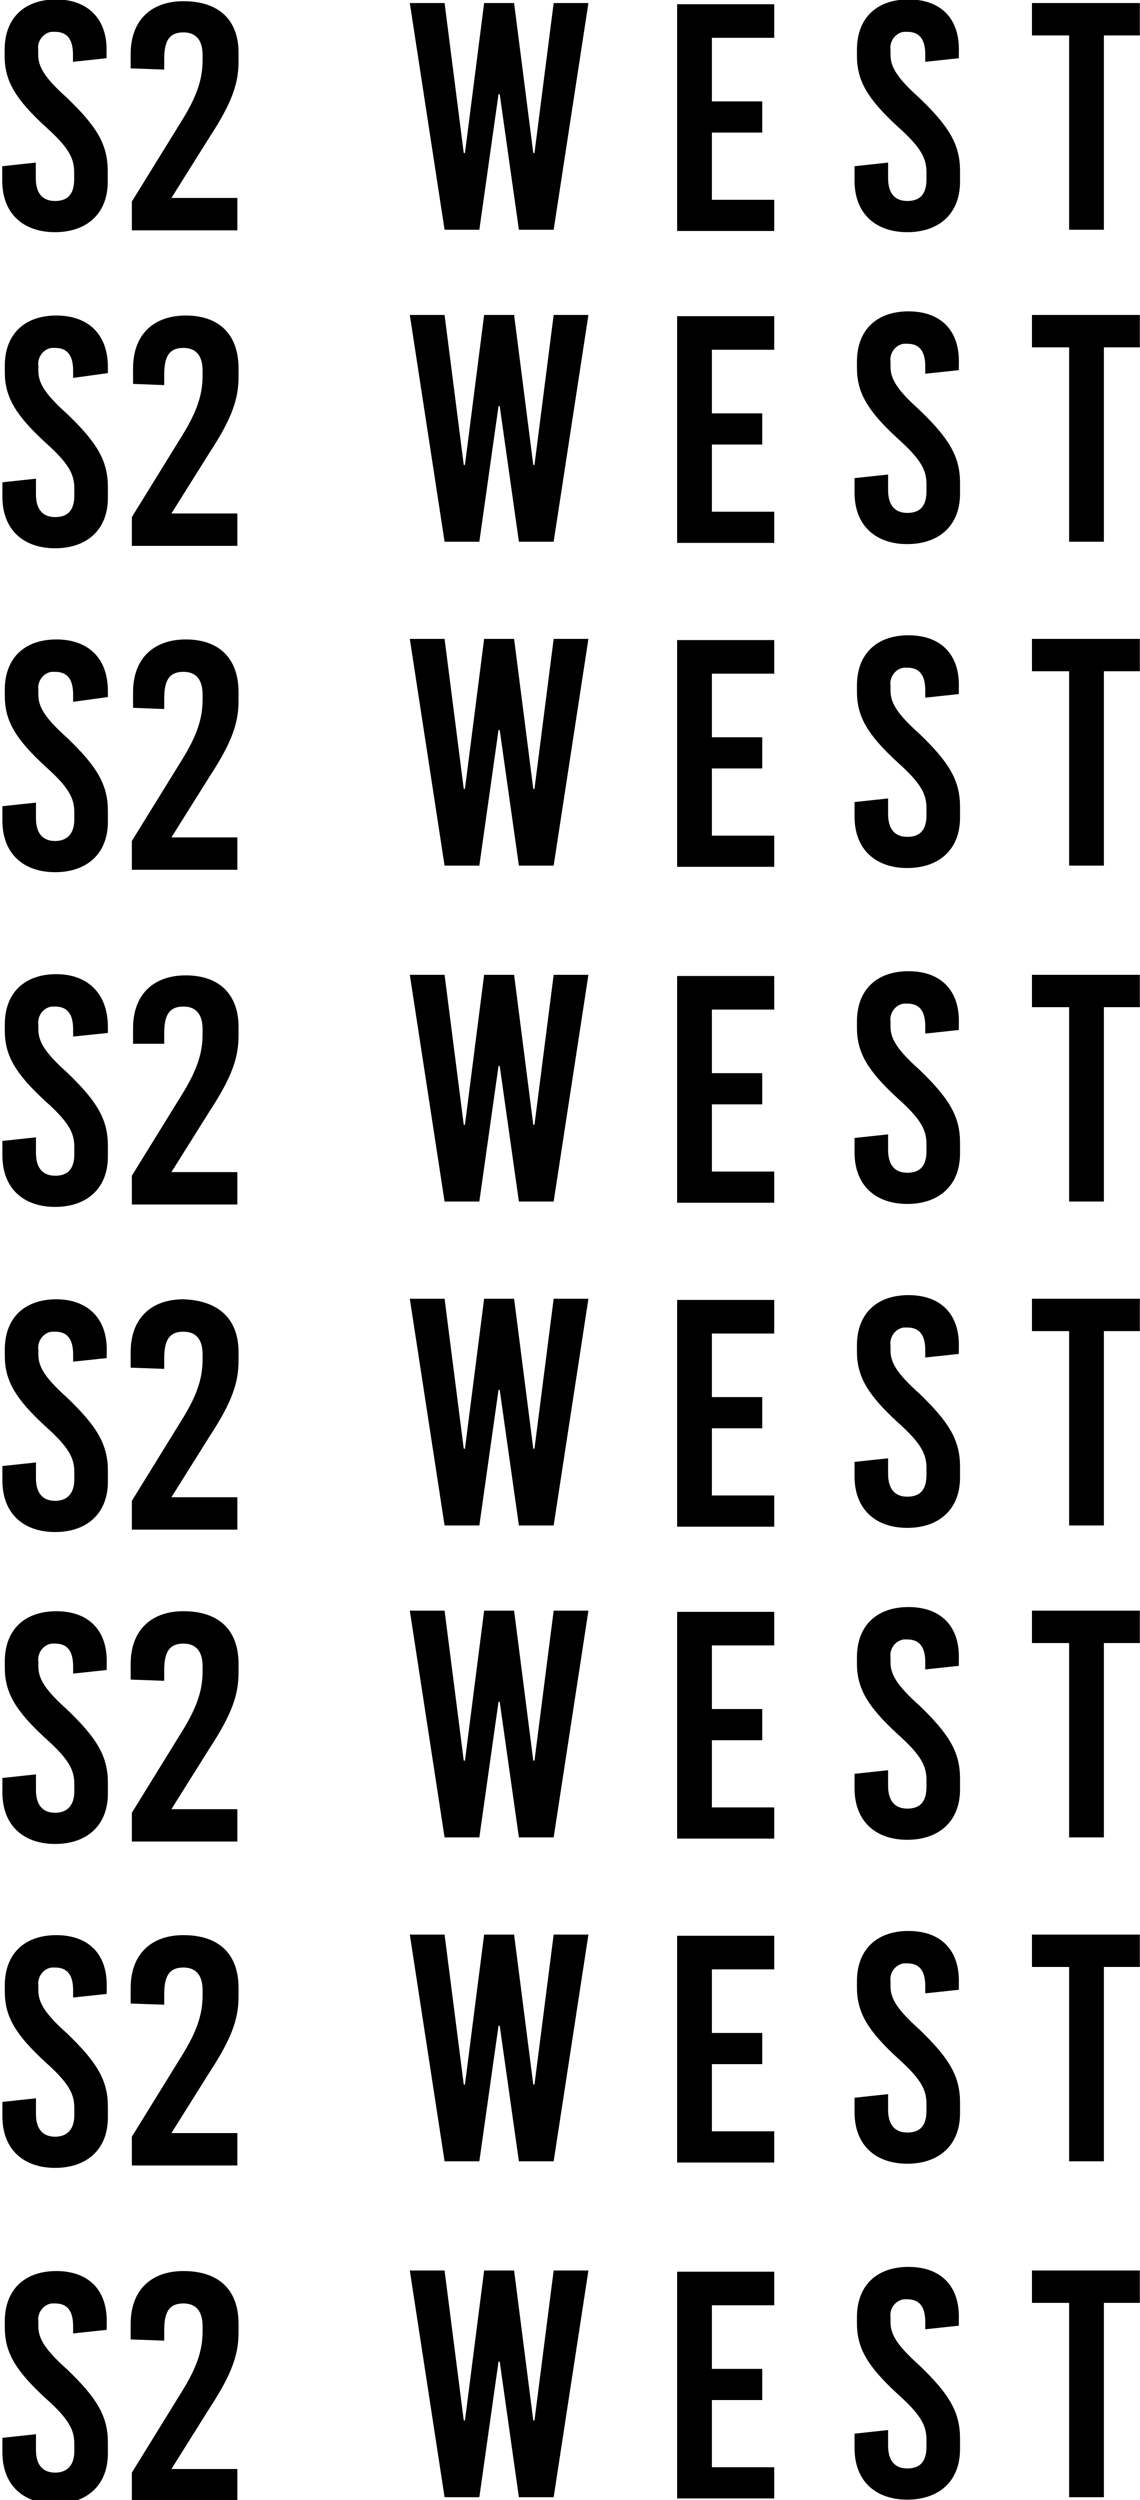
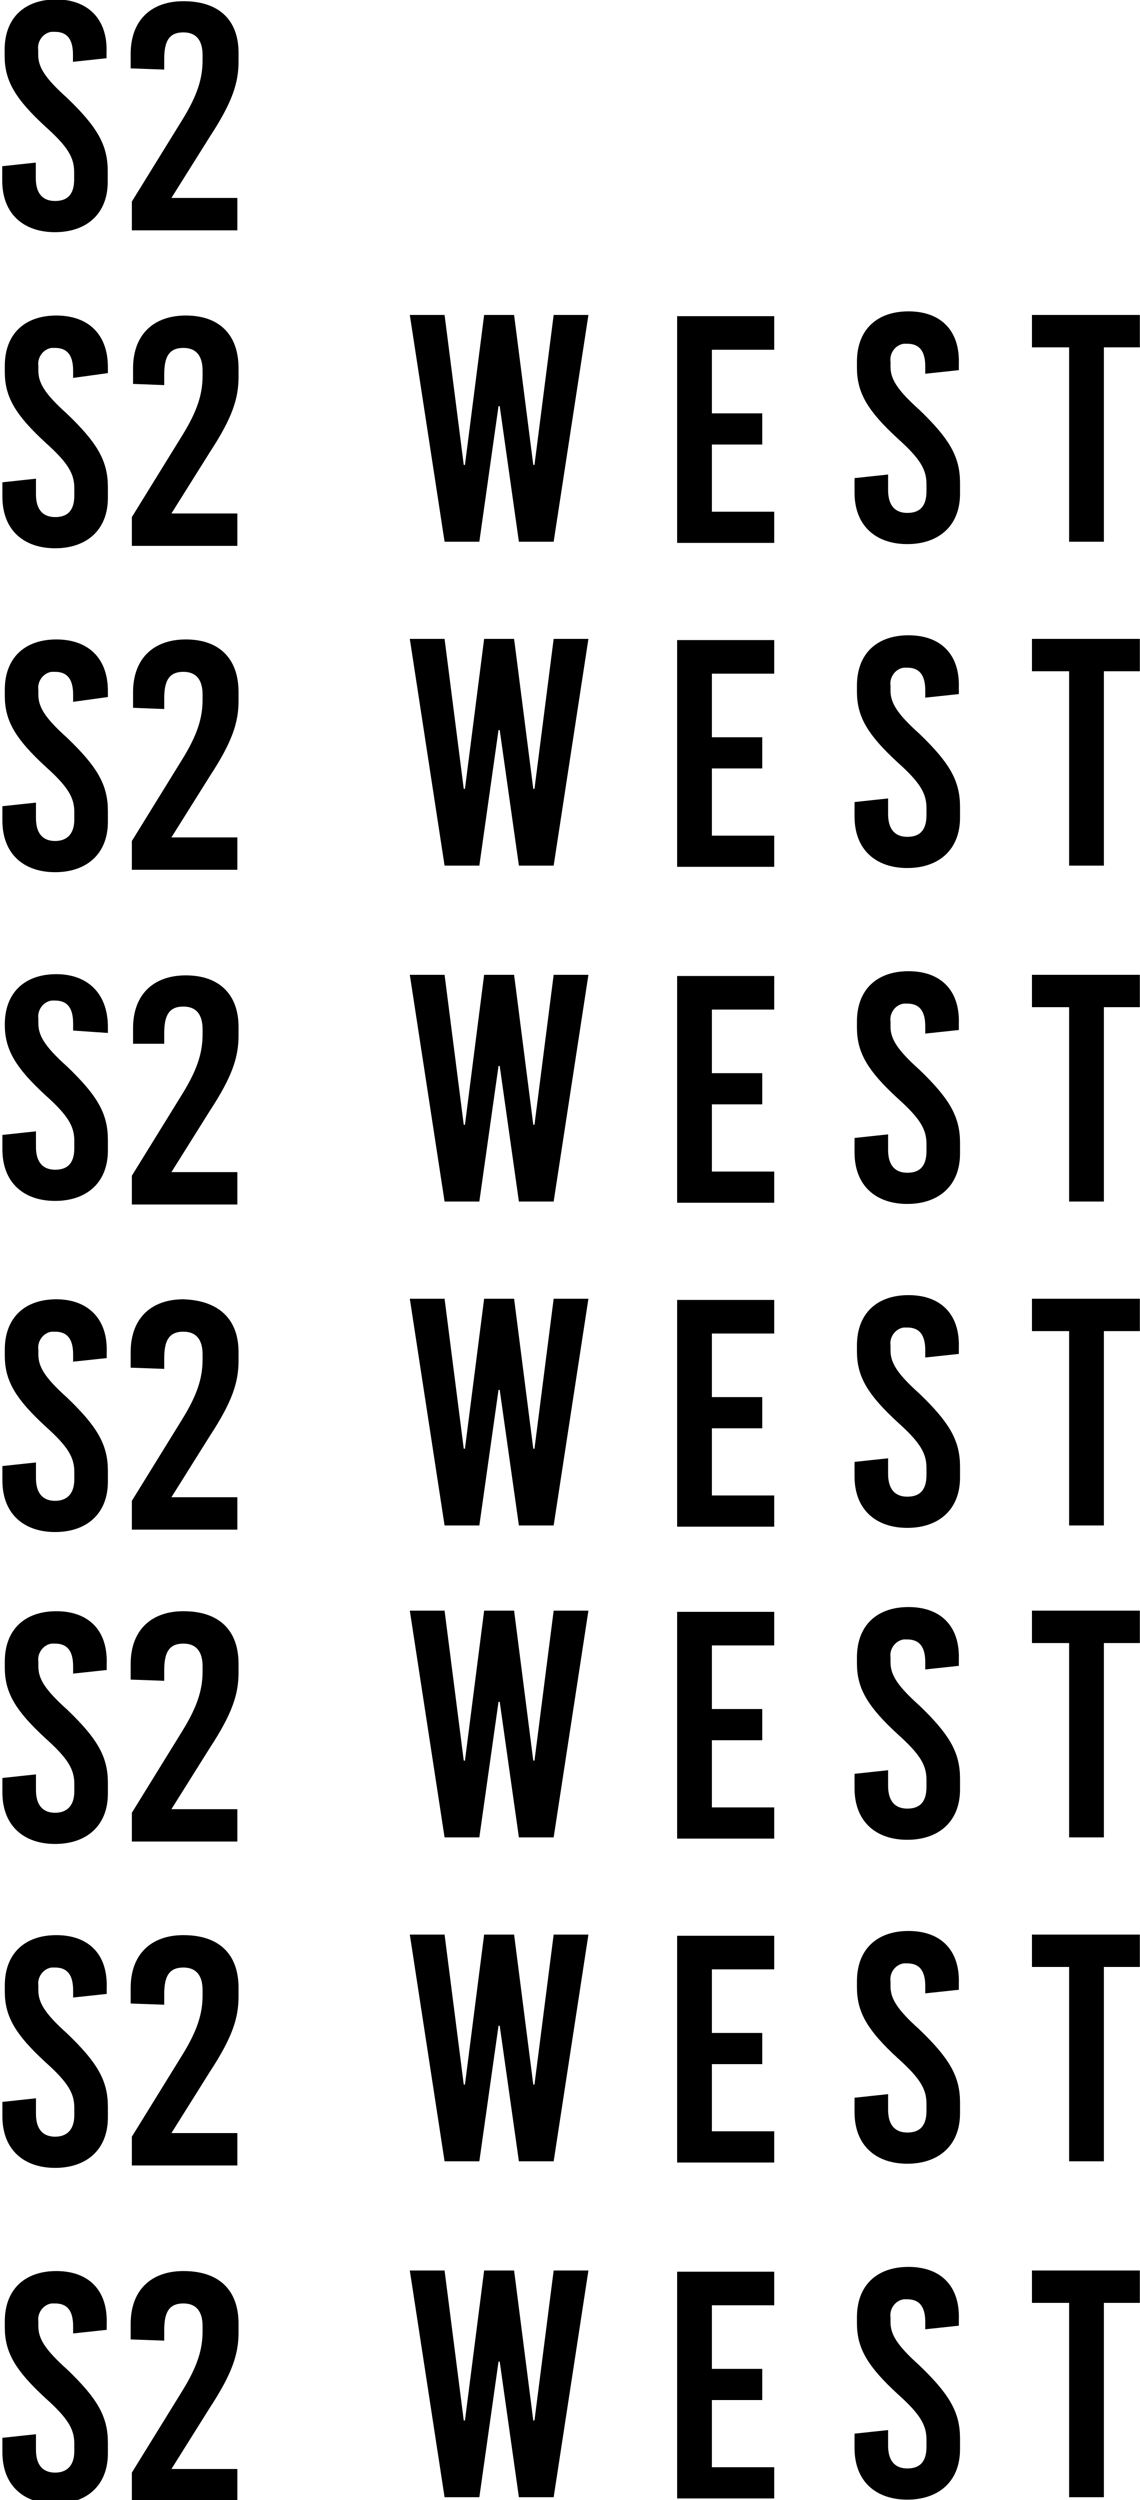
<svg xmlns="http://www.w3.org/2000/svg" version="1.1" id="Capa_1" x="0px" y="0px" viewBox="0 0 95.1 208.4" style="enable-background:new 0 0 95.1 208.4;" xml:space="preserve">
  <g id="Grupo_66" transform="translate(-248.513 -1573.83)">
    <g id="Grupo_27" transform="translate(768 242.983)">
-       <path id="Trazado_35" d="M-473.3,1350l2.9-18.9h-2.9l-1.6,12.5h-0.1l-1.6-12.5h-2.5l-1.6,12.5h-0.1l-1.6-12.5h-2.9l2.9,18.9h2.9    l1.6-11.3h0.1l1.6,11.3H-473.3z M-454.9,1333.8v-2.6h-8.1v18.9h8.1v-2.6h-5.2v-5.6h4.2v-2.6h-4.2v-5.3H-454.9z M-443.7,1330.8    c-2.6,0-4.3,1.5-4.3,4.2v0.5c0,2.1,0.9,3.6,3.4,5.9c1.9,1.7,2.4,2.6,2.4,3.8v0.6c0,1.4-0.7,1.8-1.6,1.8c-1,0-1.6-0.6-1.6-1.9v-1.3    l-2.8,0.3v1.2c0,2.8,1.8,4.3,4.4,4.3c2.6,0,4.4-1.5,4.4-4.2v-0.9c0-2.2-0.9-3.7-3.4-6.1c-1.9-1.7-2.4-2.6-2.4-3.6v-0.4    c-0.1-0.7,0.4-1.4,1.1-1.5c0.1,0,0.2,0,0.3,0c1,0,1.5,0.6,1.5,1.9v0.6l2.8-0.3v-0.5C-439.4,1332.4-441,1330.8-443.7,1330.8z     M-424.4,1333.8v-2.7h-9v2.7h3.1v16.2h2.9v-16.2H-424.4z" />
      <path id="Trazado_34" d="M-473.3,1376l2.9-18.9h-2.9l-1.6,12.5h-0.1l-1.6-12.5h-2.5l-1.6,12.5h-0.1l-1.6-12.5h-2.9l2.9,18.9h2.9    l1.6-11.3h0.1l1.6,11.3H-473.3z M-454.9,1359.8v-2.6h-8.1v18.9h8.1v-2.6h-5.2v-5.6h4.2v-2.6h-4.2v-5.3H-454.9z M-443.7,1356.8    c-2.6,0-4.3,1.5-4.3,4.2v0.5c0,2.1,0.9,3.6,3.4,5.9c1.9,1.7,2.4,2.6,2.4,3.8v0.6c0,1.4-0.7,1.8-1.6,1.8c-1,0-1.6-0.6-1.6-1.9v-1.3    l-2.8,0.3v1.2c0,2.8,1.8,4.3,4.4,4.3c2.6,0,4.4-1.5,4.4-4.2v-0.9c0-2.2-0.9-3.7-3.4-6.1c-1.9-1.7-2.4-2.6-2.4-3.6v-0.4    c-0.1-0.7,0.4-1.4,1.1-1.5c0.1,0,0.2,0,0.3,0c1,0,1.5,0.6,1.5,1.9v0.6l2.8-0.3v-0.5C-439.4,1358.4-441,1356.8-443.7,1356.8z     M-424.4,1359.8v-2.7h-9v2.7h3.1v16.2h2.9v-16.2H-424.4z" />
      <path id="Trazado_36" d="M-473.3,1403l2.9-18.9h-2.9l-1.6,12.5h-0.1l-1.6-12.5h-2.5l-1.6,12.5h-0.1l-1.6-12.5h-2.9l2.9,18.9h2.9    l1.6-11.3h0.1l1.6,11.3H-473.3z M-454.9,1386.8v-2.6h-8.1v18.9h8.1v-2.6h-5.2v-5.6h4.2v-2.6h-4.2v-5.3H-454.9z M-443.7,1383.8    c-2.6,0-4.3,1.5-4.3,4.2v0.5c0,2.1,0.9,3.6,3.4,5.9c1.9,1.7,2.4,2.6,2.4,3.8v0.6c0,1.4-0.7,1.8-1.6,1.8c-1,0-1.6-0.6-1.6-1.9v-1.3    l-2.8,0.3v1.2c0,2.8,1.8,4.3,4.4,4.3c2.6,0,4.4-1.5,4.4-4.2v-0.9c0-2.2-0.9-3.7-3.4-6.1c-1.9-1.7-2.4-2.6-2.4-3.6v-0.4    c-0.1-0.7,0.4-1.4,1.1-1.5c0.1,0,0.2,0,0.3,0c1,0,1.5,0.6,1.5,1.9v0.6l2.8-0.3v-0.5C-439.4,1385.4-441,1383.8-443.7,1383.8z     M-424.4,1386.8v-2.7h-9v2.7h3.1v16.2h2.9v-16.2H-424.4z" />
      <path id="Trazado_37" d="M-473.3,1431l2.9-18.9h-2.9l-1.6,12.5h-0.1l-1.6-12.5h-2.5l-1.6,12.5h-0.1l-1.6-12.5h-2.9l2.9,18.9h2.9    l1.6-11.3h0.1l1.6,11.3H-473.3z M-454.9,1414.8v-2.6h-8.1v18.9h8.1v-2.6h-5.2v-5.6h4.2v-2.6h-4.2v-5.3H-454.9z M-443.7,1411.8    c-2.6,0-4.3,1.5-4.3,4.2v0.5c0,2.1,0.9,3.6,3.4,5.9c1.9,1.7,2.4,2.6,2.4,3.8v0.6c0,1.4-0.7,1.8-1.6,1.8c-1,0-1.6-0.6-1.6-1.9v-1.3    l-2.8,0.3v1.2c0,2.8,1.8,4.3,4.4,4.3c2.6,0,4.4-1.5,4.4-4.2v-0.9c0-2.2-0.9-3.7-3.4-6.1c-1.9-1.7-2.4-2.6-2.4-3.6v-0.4    c-0.1-0.7,0.4-1.4,1.1-1.5c0.1,0,0.2,0,0.3,0c1,0,1.5,0.6,1.5,1.9v0.6l2.8-0.3v-0.5C-439.4,1413.4-441,1411.8-443.7,1411.8z     M-424.4,1414.8v-2.7h-9v2.7h3.1v16.2h2.9v-16.2H-424.4z" />
    </g>
    <g id="Grupo_28" transform="translate(768 350.983)">
      <path id="Trazado_38" d="M-473.3,1350l2.9-18.9h-2.9l-1.6,12.5h-0.1l-1.6-12.5h-2.5l-1.6,12.5h-0.1l-1.6-12.5h-2.9l2.9,18.9h2.9    l1.6-11.3h0.1l1.6,11.3H-473.3z M-454.9,1333.8v-2.6h-8.1v18.9h8.1v-2.6h-5.2v-5.6h4.2v-2.6h-4.2v-5.3H-454.9z M-443.7,1330.8    c-2.6,0-4.3,1.5-4.3,4.2v0.5c0,2.1,0.9,3.6,3.4,5.9c1.9,1.7,2.4,2.6,2.4,3.8v0.6c0,1.4-0.7,1.8-1.6,1.8c-1,0-1.6-0.6-1.6-1.9v-1.3    l-2.8,0.3v1.2c0,2.8,1.8,4.3,4.4,4.3c2.6,0,4.4-1.5,4.4-4.2v-0.9c0-2.2-0.9-3.7-3.4-6.1c-1.9-1.7-2.4-2.6-2.4-3.6v-0.4    c-0.1-0.7,0.4-1.4,1.1-1.5c0.1,0,0.2,0,0.3,0c1,0,1.5,0.6,1.5,1.9v0.6l2.8-0.3v-0.5C-439.4,1332.4-441,1330.8-443.7,1330.8z     M-424.4,1333.8v-2.7h-9v2.7h3.1v16.2h2.9v-16.2H-424.4z" />
      <path id="Trazado_39" d="M-473.3,1376l2.9-18.9h-2.9l-1.6,12.5h-0.1l-1.6-12.5h-2.5l-1.6,12.5h-0.1l-1.6-12.5h-2.9l2.9,18.9h2.9    l1.6-11.3h0.1l1.6,11.3H-473.3z M-454.9,1359.8v-2.6h-8.1v18.9h8.1v-2.6h-5.2v-5.6h4.2v-2.6h-4.2v-5.3H-454.9z M-443.7,1356.8    c-2.6,0-4.3,1.5-4.3,4.2v0.5c0,2.1,0.9,3.6,3.4,5.9c1.9,1.7,2.4,2.6,2.4,3.8v0.6c0,1.4-0.7,1.8-1.6,1.8c-1,0-1.6-0.6-1.6-1.9v-1.3    l-2.8,0.3v1.2c0,2.8,1.8,4.3,4.4,4.3c2.6,0,4.4-1.5,4.4-4.2v-0.9c0-2.2-0.9-3.7-3.4-6.1c-1.9-1.7-2.4-2.6-2.4-3.6v-0.4    c-0.1-0.7,0.4-1.4,1.1-1.5c0.1,0,0.2,0,0.3,0c1,0,1.5,0.6,1.5,1.9v0.6l2.8-0.3v-0.5C-439.4,1358.4-441,1356.8-443.7,1356.8z     M-424.4,1359.8v-2.7h-9v2.7h3.1v16.2h2.9v-16.2H-424.4z" />
      <path id="Trazado_40" d="M-473.3,1403l2.9-18.9h-2.9l-1.6,12.5h-0.1l-1.6-12.5h-2.5l-1.6,12.5h-0.1l-1.6-12.5h-2.9l2.9,18.9h2.9    l1.6-11.3h0.1l1.6,11.3H-473.3z M-454.9,1386.8v-2.6h-8.1v18.9h8.1v-2.6h-5.2v-5.6h4.2v-2.6h-4.2v-5.3H-454.9z M-443.7,1383.8    c-2.6,0-4.3,1.5-4.3,4.2v0.5c0,2.1,0.9,3.6,3.4,5.9c1.9,1.7,2.4,2.6,2.4,3.8v0.6c0,1.4-0.7,1.8-1.6,1.8c-1,0-1.6-0.6-1.6-1.9v-1.3    l-2.8,0.3v1.2c0,2.8,1.8,4.3,4.4,4.3c2.6,0,4.4-1.5,4.4-4.2v-0.9c0-2.2-0.9-3.7-3.4-6.1c-1.9-1.7-2.4-2.6-2.4-3.6v-0.4    c-0.1-0.7,0.4-1.4,1.1-1.5c0.1,0,0.2,0,0.3,0c1,0,1.5,0.6,1.5,1.9v0.6l2.8-0.3v-0.5C-439.4,1385.4-441,1383.8-443.7,1383.8z     M-424.4,1386.8v-2.7h-9v2.7h3.1v16.2h2.9v-16.2H-424.4z" />
      <path id="Trazado_41" d="M-473.3,1431l2.9-18.9h-2.9l-1.6,12.5h-0.1l-1.6-12.5h-2.5l-1.6,12.5h-0.1l-1.6-12.5h-2.9l2.9,18.9h2.9    l1.6-11.3h0.1l1.6,11.3H-473.3z M-454.9,1414.8v-2.6h-8.1v18.9h8.1v-2.6h-5.2v-5.6h4.2v-2.6h-4.2v-5.3H-454.9z M-443.7,1411.8    c-2.6,0-4.3,1.5-4.3,4.2v0.5c0,2.1,0.9,3.6,3.4,5.9c1.9,1.7,2.4,2.6,2.4,3.8v0.6c0,1.4-0.7,1.8-1.6,1.8c-1,0-1.6-0.6-1.6-1.9v-1.3    l-2.8,0.3v1.2c0,2.8,1.8,4.3,4.4,4.3c2.6,0,4.4-1.5,4.4-4.2v-0.9c0-2.2-0.9-3.7-3.4-6.1c-1.9-1.7-2.4-2.6-2.4-3.6v-0.4    c-0.1-0.7,0.4-1.4,1.1-1.5c0.1,0,0.2,0,0.3,0c1,0,1.5,0.6,1.5,1.9v0.6l2.8-0.3v-0.5C-439.4,1413.4-441,1411.8-443.7,1411.8z     M-514.8,1222.8c-2.6,0-4.3,1.5-4.3,4.2v0.5c0,2.1,0.9,3.6,3.4,5.9c1.9,1.7,2.4,2.6,2.4,3.8v0.6c0,1.4-0.7,1.8-1.6,1.8    c-1,0-1.6-0.6-1.6-1.9v-1.3l-2.8,0.3v1.2c0,2.8,1.8,4.3,4.4,4.3c2.6,0,4.4-1.5,4.4-4.2v-0.9c0-2.2-0.9-3.7-3.4-6.1    c-1.9-1.7-2.4-2.6-2.4-3.6v-0.4c-0.1-0.7,0.4-1.4,1.1-1.5c0.1,0,0.2,0,0.3,0c1,0,1.5,0.6,1.5,1.9v0.6l2.8-0.3v-0.5    C-510.5,1224.4-512.2,1222.8-514.8,1222.8z M-424.4,1414.8v-2.7h-9v2.7h3.1v16.2h2.9v-16.2H-424.4z" />
    </g>
  </g>
  <g>
    <path d="M19.9,4.4v0.7c0,1.8-0.5,3.4-2.4,6.3l-3.2,5.1h5.5v2.7h-8.8v-2.4l4.2-6.8c1.3-2.1,1.7-3.5,1.7-5V4.6c0-1.2-0.5-1.9-1.6-1.9   c-1.1,0-1.6,0.6-1.6,2.2v0.9l-2.8-0.1V4.5c0-2.8,1.7-4.4,4.4-4.4C18.3,0.1,19.9,1.7,19.9,4.4z" />
  </g>
  <path d="M4.7,26.3c-2.6,0-4.3,1.5-4.3,4.2V31c0,2.1,0.9,3.6,3.4,5.9c1.9,1.7,2.4,2.6,2.4,3.8v0.6c0,1.4-0.7,1.8-1.6,1.8  c-1,0-1.6-0.6-1.6-1.9v-1.3l-2.8,0.3v1.2c0,2.8,1.8,4.3,4.4,4.3c2.6,0,4.4-1.5,4.4-4.2v-0.9c0-2.2-0.9-3.7-3.4-6.1  c-1.9-1.7-2.4-2.6-2.4-3.6v-0.4c-0.1-0.7,0.4-1.4,1.1-1.5c0.1,0,0.2,0,0.3,0c1,0,1.5,0.6,1.5,1.9v0.6L9,31.1v-0.5  C9,27.8,7.3,26.3,4.7,26.3z" />
  <g>
    <path d="M19.9,30.7v0.7c0,1.8-0.5,3.4-2.4,6.3l-3.2,5.1h5.5v2.7h-8.8v-2.4l4.2-6.8c1.3-2.1,1.7-3.5,1.7-5v-0.4   c0-1.2-0.5-1.9-1.6-1.9c-1.1,0-1.6,0.6-1.6,2.2v0.9L11.1,32v-1.3c0-2.8,1.7-4.4,4.4-4.4C18.3,26.3,19.9,27.9,19.9,30.7z" />
  </g>
  <path d="M4.7,53.3c-2.6,0-4.3,1.5-4.3,4.2V58c0,2.1,0.9,3.6,3.4,5.9c1.9,1.7,2.4,2.6,2.4,3.8v0.6c0,1.3-0.7,1.8-1.6,1.8  c-1,0-1.6-0.6-1.6-1.9v-1.3l-2.8,0.3v1.2c0,2.8,1.8,4.3,4.4,4.3c2.6,0,4.4-1.5,4.4-4.2v-0.9c0-2.2-0.9-3.7-3.4-6.1  c-1.9-1.7-2.4-2.6-2.4-3.6v-0.4c-0.1-0.7,0.4-1.4,1.1-1.5c0.1,0,0.2,0,0.3,0c1,0,1.5,0.6,1.5,1.9v0.6L9,58.1v-0.5  C9,54.8,7.3,53.3,4.7,53.3z" />
  <g>
    <path d="M19.9,57.7v0.7c0,1.8-0.5,3.4-2.4,6.3l-3.2,5.1h5.5v2.7h-8.8v-2.4l4.2-6.8c1.3-2.1,1.7-3.5,1.7-5v-0.4   c0-1.2-0.5-1.9-1.6-1.9c-1.1,0-1.6,0.6-1.6,2.2v0.9L11.1,59v-1.3c0-2.8,1.7-4.4,4.4-4.4C18.3,53.3,19.9,54.9,19.9,57.7z" />
  </g>
-   <path d="M4.7,81.2c-2.6,0-4.3,1.5-4.3,4.2v0.5c0,2.1,0.9,3.6,3.4,5.9c1.9,1.7,2.4,2.6,2.4,3.8v0.6c0,1.4-0.7,1.8-1.6,1.8  c-1,0-1.6-0.6-1.6-1.9v-1.3l-2.8,0.3v1.2c0,2.8,1.8,4.3,4.4,4.3c2.6,0,4.4-1.5,4.4-4.2v-0.9c0-2.2-0.9-3.7-3.4-6.1  c-1.9-1.7-2.4-2.6-2.4-3.6v-0.4c-0.1-0.7,0.4-1.4,1.1-1.5c0.1,0,0.2,0,0.3,0c1,0,1.5,0.6,1.5,1.9v0.6L9,86.1v-0.5  C9,82.8,7.3,81.2,4.7,81.2z" />
+   <path d="M4.7,81.2c-2.6,0-4.3,1.5-4.3,4.2c0,2.1,0.9,3.6,3.4,5.9c1.9,1.7,2.4,2.6,2.4,3.8v0.6c0,1.4-0.7,1.8-1.6,1.8  c-1,0-1.6-0.6-1.6-1.9v-1.3l-2.8,0.3v1.2c0,2.8,1.8,4.3,4.4,4.3c2.6,0,4.4-1.5,4.4-4.2v-0.9c0-2.2-0.9-3.7-3.4-6.1  c-1.9-1.7-2.4-2.6-2.4-3.6v-0.4c-0.1-0.7,0.4-1.4,1.1-1.5c0.1,0,0.2,0,0.3,0c1,0,1.5,0.6,1.5,1.9v0.6L9,86.1v-0.5  C9,82.8,7.3,81.2,4.7,81.2z" />
  <g>
    <path d="M19.9,85.6v0.7c0,1.8-0.5,3.4-2.4,6.3l-3.2,5.1h5.5v2.7h-8.8V98l4.2-6.8c1.3-2.1,1.7-3.5,1.7-5v-0.4c0-1.2-0.5-1.9-1.6-1.9   c-1.1,0-1.6,0.6-1.6,2.2v0.9L11.1,87v-1.3c0-2.8,1.7-4.4,4.4-4.4C18.3,81.3,19.9,82.9,19.9,85.6z" />
  </g>
  <path d="M4.7,108.3c-2.6,0-4.3,1.5-4.3,4.2v0.5c0,2.1,0.9,3.6,3.4,5.9c1.9,1.7,2.4,2.6,2.4,3.8v0.6c0,1.3-0.7,1.8-1.6,1.8  c-1,0-1.6-0.6-1.6-1.9v-1.3l-2.8,0.3v1.2c0,2.8,1.8,4.3,4.4,4.3c2.6,0,4.4-1.5,4.4-4.2v-0.9c0-2.2-0.9-3.7-3.4-6.1  c-1.9-1.7-2.4-2.6-2.4-3.6v-0.4c-0.1-0.7,0.4-1.4,1.1-1.5c0.1,0,0.2,0,0.3,0c1,0,1.5,0.6,1.5,1.9v0.6l2.8-0.3v-0.5  C9,109.9,7.3,108.3,4.7,108.3z" />
  <g>
    <path d="M19.9,112.7v0.7c0,1.8-0.5,3.4-2.4,6.3l-3.2,5.1h5.5v2.7h-8.8v-2.4l4.2-6.8c1.3-2.1,1.7-3.5,1.7-5v-0.4   c0-1.2-0.5-1.9-1.6-1.9c-1.1,0-1.6,0.6-1.6,2.2v0.9l-2.8-0.1v-1.3c0-2.8,1.7-4.4,4.4-4.4C18.3,108.4,19.9,110,19.9,112.7z" />
  </g>
  <path d="M4.7,134.3c-2.6,0-4.3,1.5-4.3,4.2v0.5c0,2.1,0.9,3.6,3.4,5.9c1.9,1.7,2.4,2.6,2.4,3.8v0.6c0,1.3-0.7,1.8-1.6,1.8  c-1,0-1.6-0.6-1.6-1.9v-1.3l-2.8,0.3v1.2c0,2.8,1.8,4.3,4.4,4.3c2.6,0,4.4-1.5,4.4-4.2v-0.9c0-2.2-0.9-3.7-3.4-6.1  c-1.9-1.7-2.4-2.6-2.4-3.6v-0.4c-0.1-0.7,0.4-1.4,1.1-1.5c0.1,0,0.2,0,0.3,0c1,0,1.5,0.6,1.5,1.9v0.6l2.8-0.3v-0.5  C9,135.8,7.3,134.3,4.7,134.3z" />
  <g>
    <path d="M19.9,138.7v0.7c0,1.8-0.5,3.4-2.4,6.3l-3.2,5.1h5.5v2.7h-8.8v-2.4l4.2-6.8c1.3-2.1,1.7-3.5,1.7-5v-0.4   c0-1.2-0.5-1.9-1.6-1.9c-1.1,0-1.6,0.6-1.6,2.2v0.9l-2.8-0.1v-1.3c0-2.8,1.7-4.4,4.4-4.4C18.3,134.3,19.9,135.9,19.9,138.7z" />
  </g>
  <path d="M4.7,161.3c-2.6,0-4.3,1.5-4.3,4.2v0.5c0,2.1,0.9,3.6,3.4,5.9c1.9,1.7,2.4,2.6,2.4,3.8v0.6c0,1.3-0.7,1.8-1.6,1.8  c-1,0-1.6-0.6-1.6-1.9v-1.3l-2.8,0.3v1.2c0,2.8,1.8,4.3,4.4,4.3c2.6,0,4.4-1.5,4.4-4.2v-0.9c0-2.2-0.9-3.7-3.4-6.1  c-1.9-1.7-2.4-2.6-2.4-3.6v-0.4c-0.1-0.7,0.4-1.4,1.1-1.5c0.1,0,0.2,0,0.3,0c1,0,1.5,0.6,1.5,1.9v0.6l2.8-0.3v-0.5  C9,162.8,7.3,161.3,4.7,161.3z" />
  <g>
    <path d="M19.9,165.7v0.7c0,1.8-0.5,3.4-2.4,6.3l-3.2,5.1h5.5v2.7h-8.8v-2.4l4.2-6.8c1.3-2.1,1.7-3.5,1.7-5v-0.4   c0-1.2-0.5-1.9-1.6-1.9c-1.1,0-1.6,0.6-1.6,2.2v0.9l-2.8-0.1v-1.3c0-2.8,1.7-4.4,4.4-4.4C18.3,161.3,19.9,162.9,19.9,165.7z" />
  </g>
  <path d="M4.7,189.3c-2.6,0-4.3,1.5-4.3,4.2v0.5c0,2.1,0.9,3.6,3.4,5.9c1.9,1.7,2.4,2.6,2.4,3.8v0.6c0,1.3-0.7,1.8-1.6,1.8  c-1,0-1.6-0.6-1.6-1.9v-1.3l-2.8,0.3v1.2c0,2.8,1.8,4.3,4.4,4.3c2.6,0,4.4-1.5,4.4-4.2v-0.9c0-2.2-0.9-3.7-3.4-6.1  c-1.9-1.7-2.4-2.6-2.4-3.6v-0.4c-0.1-0.7,0.4-1.4,1.1-1.5c0.1,0,0.2,0,0.3,0c1,0,1.5,0.6,1.5,1.9v0.6l2.8-0.3v-0.5  C9,190.8,7.3,189.3,4.7,189.3z" />
  <g>
    <path d="M19.9,193.7v0.7c0,1.8-0.5,3.4-2.4,6.3l-3.2,5.1h5.5v2.7h-8.8v-2.4l4.2-6.8c1.3-2.1,1.7-3.5,1.7-5v-0.4   c0-1.2-0.5-1.9-1.6-1.9c-1.1,0-1.6,0.6-1.6,2.2v0.9l-2.8-0.1v-1.3c0-2.8,1.7-4.4,4.4-4.4C18.3,189.3,19.9,190.9,19.9,193.7z" />
  </g>
</svg>